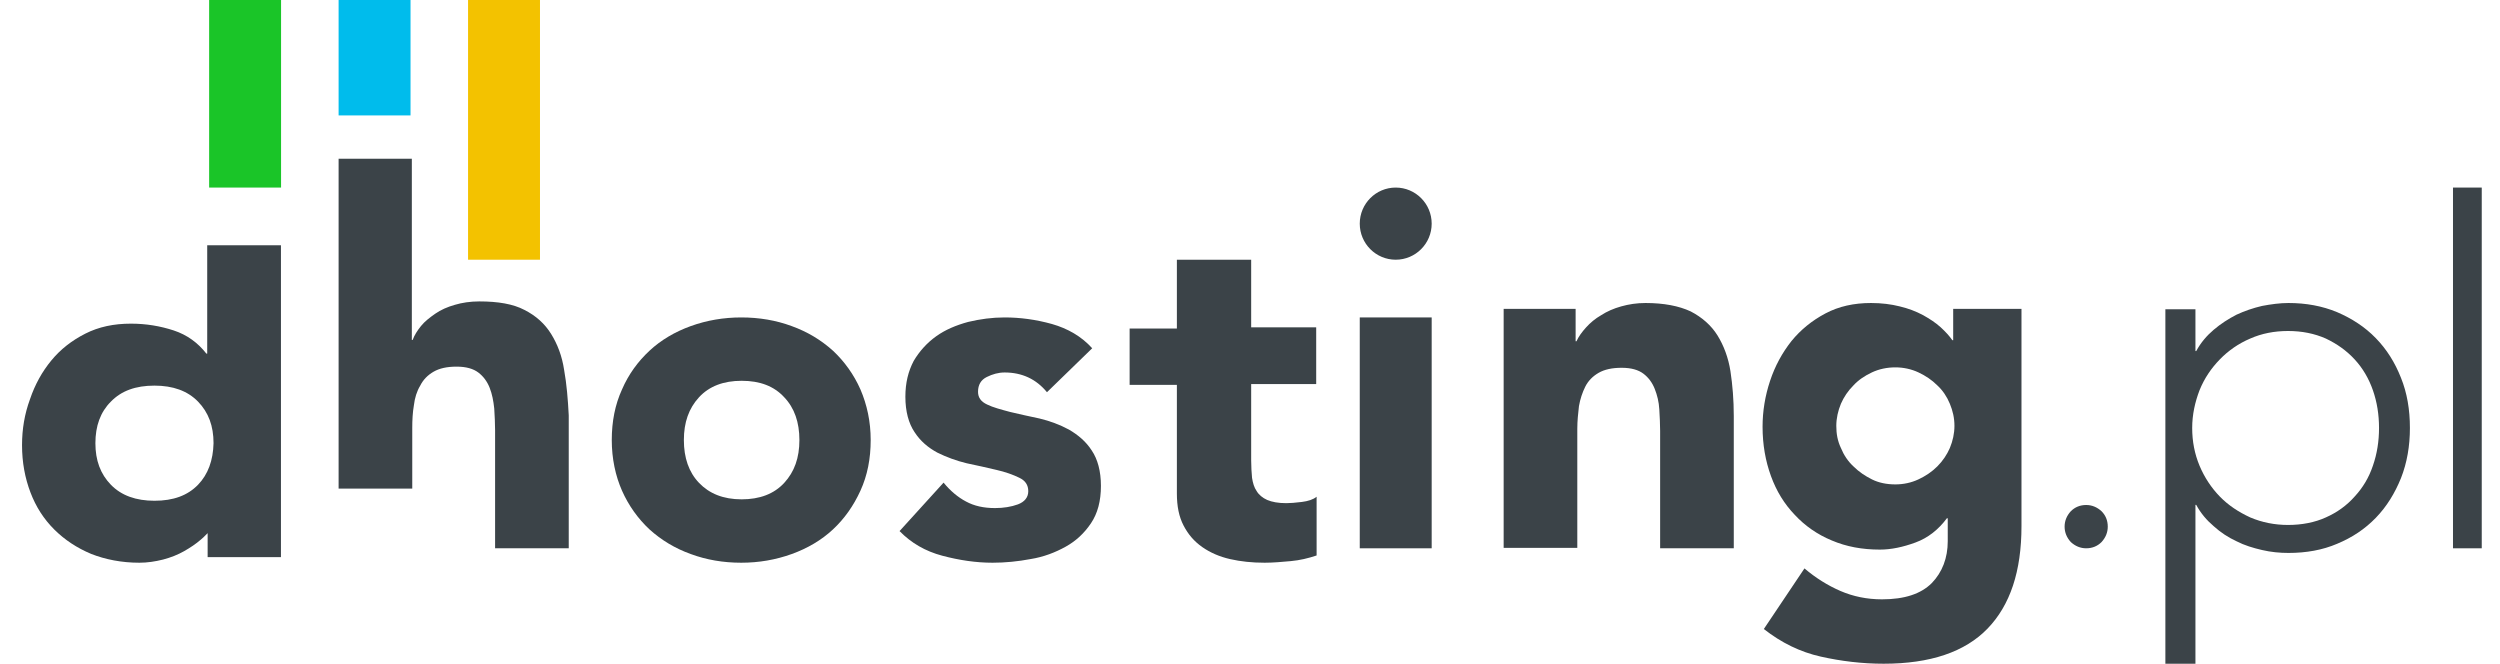
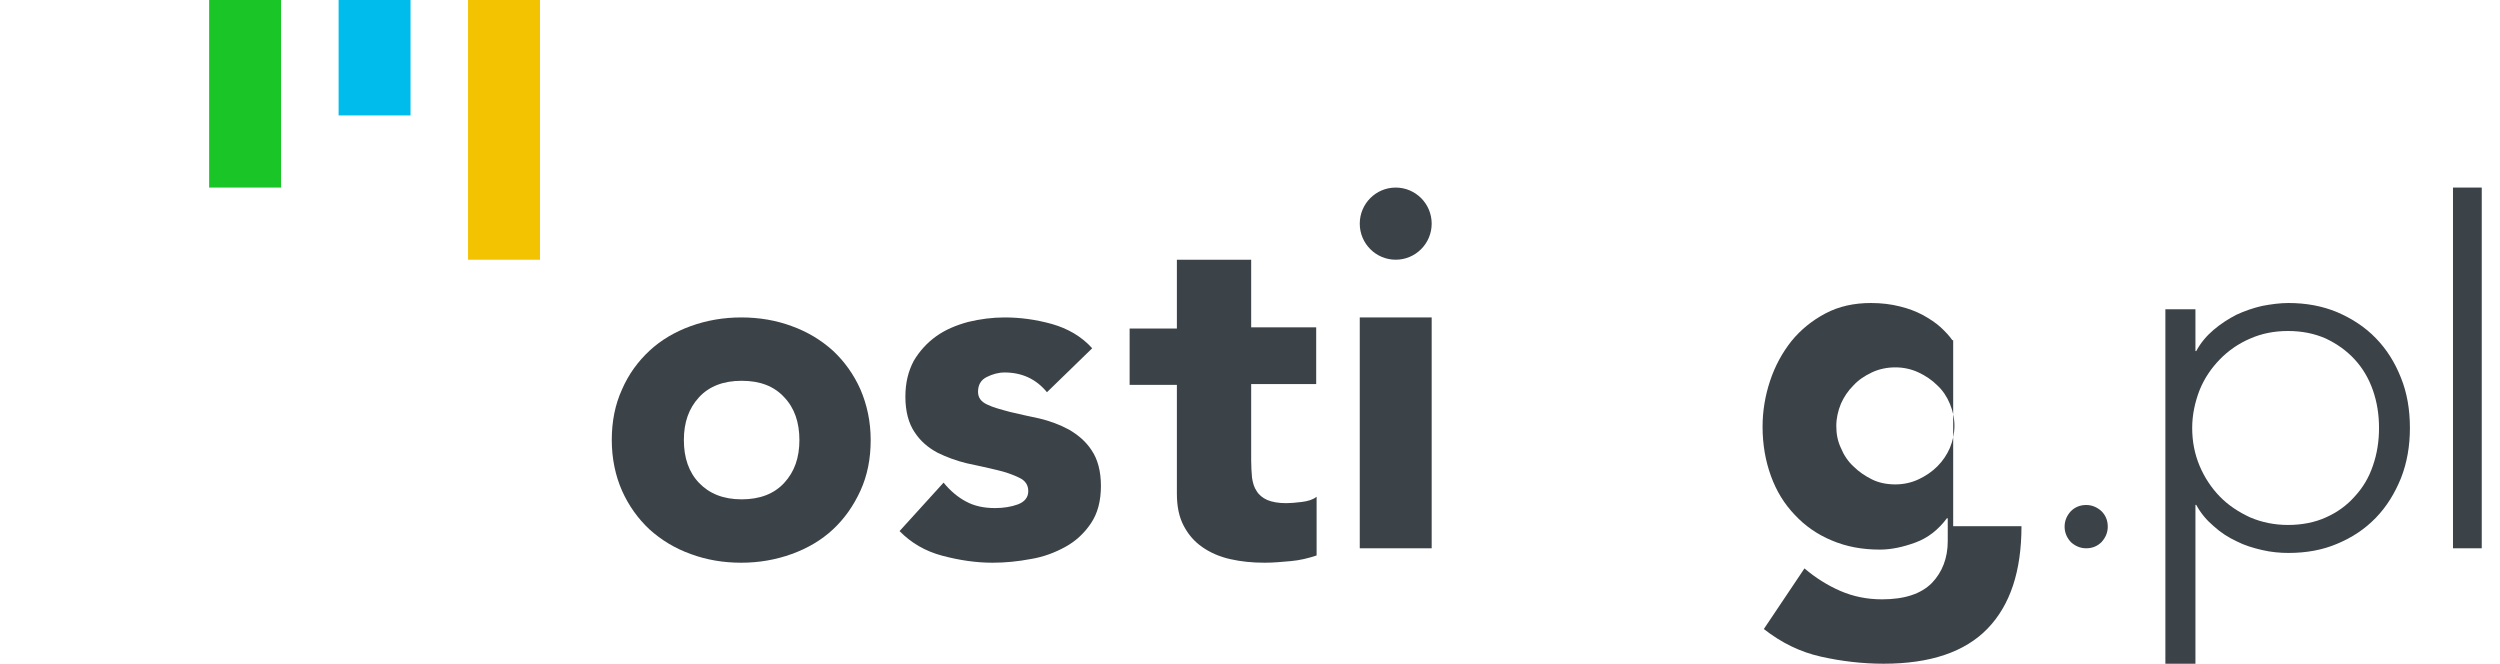
<svg xmlns="http://www.w3.org/2000/svg" class="logo-desktop" width="113" height="30" viewBox="0 0 113 30" fill="none">
  <path fill-rule="evenodd" clip-rule="evenodd" d="M28.115 17.603C27.8 18.291 27.652 19.054 27.652 19.891C27.652 20.728 27.819 21.51 28.115 22.179C28.412 22.849 28.837 23.444 29.356 23.928C29.893 24.412 30.504 24.784 31.226 25.044C31.93 25.304 32.689 25.435 33.504 25.435C34.3 25.435 35.059 25.304 35.781 25.044C36.504 24.784 37.133 24.412 37.652 23.928C38.17 23.444 38.577 22.867 38.892 22.179C39.207 21.491 39.355 20.728 39.355 19.891C39.355 19.054 39.188 18.291 38.892 17.603C38.596 16.933 38.17 16.338 37.652 15.854C37.115 15.371 36.504 14.999 35.781 14.738C35.078 14.478 34.319 14.348 33.504 14.348C32.708 14.348 31.948 14.478 31.226 14.738C30.504 14.999 29.874 15.371 29.356 15.854C28.837 16.338 28.412 16.915 28.115 17.603ZM31.596 21.826C31.133 21.342 30.911 20.691 30.911 19.891C30.911 19.091 31.133 18.459 31.596 17.956C32.059 17.454 32.707 17.212 33.522 17.212C34.355 17.212 34.985 17.454 35.447 17.956C35.91 18.44 36.133 19.091 36.133 19.891C36.133 20.691 35.91 21.323 35.447 21.826C34.985 22.328 34.337 22.57 33.522 22.57C32.688 22.57 32.059 22.309 31.596 21.826Z" fill="#3B4348" />
  <path d="M47.323 17.728C46.835 17.134 46.197 16.836 45.408 16.836C45.127 16.836 44.864 16.911 44.601 17.041C44.339 17.171 44.207 17.393 44.207 17.709C44.207 17.969 44.339 18.155 44.62 18.285C44.883 18.415 45.239 18.508 45.652 18.619C46.065 18.712 46.516 18.823 46.985 18.916C47.454 19.028 47.904 19.195 48.317 19.418C48.73 19.659 49.087 19.956 49.349 20.365C49.612 20.755 49.762 21.294 49.762 21.962C49.762 22.649 49.612 23.206 49.312 23.652C49.012 24.098 48.636 24.451 48.167 24.711C47.698 24.971 47.172 25.175 46.591 25.268C46.009 25.379 45.427 25.435 44.864 25.435C44.113 25.435 43.363 25.323 42.593 25.119C41.824 24.915 41.186 24.543 40.66 24.005L42.65 21.814C42.95 22.185 43.306 22.482 43.663 22.668C44.038 22.872 44.47 22.965 44.977 22.965C45.352 22.965 45.709 22.909 46.009 22.798C46.309 22.686 46.478 22.482 46.478 22.203C46.478 21.925 46.347 21.721 46.065 21.591C45.802 21.461 45.446 21.331 45.033 21.238C44.62 21.145 44.17 21.034 43.7 20.941C43.231 20.829 42.781 20.662 42.368 20.458C41.955 20.235 41.599 19.938 41.336 19.529C41.073 19.139 40.923 18.601 40.923 17.932C40.923 17.301 41.054 16.781 41.298 16.316C41.561 15.871 41.899 15.499 42.312 15.202C42.725 14.905 43.212 14.701 43.757 14.552C44.301 14.422 44.845 14.348 45.408 14.348C46.103 14.348 46.816 14.441 47.548 14.645C48.261 14.849 48.88 15.202 49.368 15.741L47.323 17.728Z" fill="#3B4348" />
  <path d="M59.492 17.359H56.553V20.815C56.553 21.106 56.572 21.361 56.592 21.597C56.63 21.834 56.687 22.034 56.801 22.197C56.897 22.361 57.069 22.506 57.278 22.598C57.488 22.688 57.774 22.743 58.137 22.743C58.309 22.743 58.557 22.725 58.843 22.688C59.129 22.652 59.358 22.579 59.511 22.452V25.107C59.129 25.235 58.747 25.326 58.347 25.362C57.946 25.398 57.545 25.435 57.164 25.435C56.592 25.435 56.076 25.38 55.599 25.271C55.122 25.162 54.703 24.98 54.34 24.726C53.978 24.471 53.711 24.162 53.501 23.762C53.291 23.361 53.195 22.889 53.195 22.306V17.396H51.059V14.849H53.195V11.739H56.553V14.795H59.492V17.359Z" fill="#3B4348" />
  <path d="M61.461 14.348H64.712V24.783H61.461V14.348Z" fill="#3B4348" />
-   <path d="M68.04 13.962H71.218V15.426H71.256C71.35 15.217 71.502 15.008 71.691 14.799C71.88 14.589 72.107 14.399 72.372 14.247C72.636 14.076 72.939 13.943 73.28 13.848C73.62 13.753 73.979 13.696 74.377 13.696C75.209 13.696 75.89 13.829 76.419 14.076C76.93 14.342 77.346 14.704 77.63 15.16C77.913 15.616 78.121 16.168 78.216 16.776C78.311 17.404 78.367 18.07 78.367 18.811V24.783H75.038V19.477C75.038 19.173 75.02 18.849 75.001 18.507C74.982 18.165 74.906 17.86 74.793 17.575C74.679 17.29 74.509 17.062 74.282 16.89C74.055 16.719 73.734 16.624 73.299 16.624C72.864 16.624 72.523 16.7 72.258 16.852C71.993 17.005 71.785 17.214 71.653 17.48C71.521 17.746 71.426 18.032 71.369 18.355C71.332 18.678 71.294 19.02 71.294 19.382V24.764H67.965V13.962H68.04Z" fill="#3B4348" />
-   <path fill-rule="evenodd" clip-rule="evenodd" d="M89.837 28.413C90.859 27.355 91.371 25.825 91.371 23.784V13.96H88.284V15.377H88.246C88.114 15.188 87.943 14.999 87.716 14.791C87.489 14.584 87.224 14.414 86.921 14.243C86.599 14.073 86.258 13.941 85.86 13.847C85.481 13.752 85.046 13.696 84.573 13.696C83.796 13.696 83.114 13.847 82.508 14.168C81.903 14.489 81.391 14.905 80.975 15.415C80.558 15.944 80.236 16.529 80.009 17.21C79.782 17.89 79.668 18.589 79.668 19.288C79.668 20.1 79.8 20.837 80.047 21.517C80.293 22.197 80.653 22.783 81.126 23.274C81.581 23.765 82.149 24.162 82.793 24.427C83.455 24.71 84.175 24.842 84.97 24.842C85.481 24.842 86.012 24.729 86.58 24.521C87.148 24.313 87.621 23.935 88 23.425H88.038V24.464C88.038 25.22 87.792 25.863 87.318 26.354C86.826 26.845 86.088 27.09 85.065 27.09C84.383 27.09 83.758 26.958 83.19 26.713C82.622 26.467 82.073 26.127 81.562 25.692L79.725 28.432C80.52 29.055 81.372 29.471 82.3 29.679C83.228 29.887 84.175 30 85.141 30C87.243 30 88.814 29.471 89.837 28.413ZM83.21 20.251C83.058 19.93 83.001 19.609 83.001 19.25C83.001 18.91 83.077 18.57 83.21 18.249C83.342 17.947 83.531 17.663 83.778 17.418C84.005 17.172 84.289 16.983 84.611 16.832C84.933 16.681 85.293 16.605 85.671 16.605C86.031 16.605 86.391 16.681 86.713 16.832C87.035 16.983 87.319 17.172 87.565 17.418C87.811 17.644 88.001 17.928 88.133 18.249C88.266 18.57 88.341 18.891 88.341 19.25C88.341 19.59 88.266 19.93 88.133 20.251C88.001 20.554 87.811 20.837 87.565 21.083C87.319 21.328 87.035 21.517 86.713 21.668C86.391 21.82 86.031 21.895 85.671 21.895C85.274 21.895 84.914 21.82 84.611 21.668C84.308 21.517 84.024 21.328 83.778 21.083C83.531 20.856 83.342 20.573 83.21 20.251Z" fill="#3B4348" />
-   <path fill-rule="evenodd" clip-rule="evenodd" d="M9.366 15.984V11.087H12.699V22.471V25.182H9.65H9.385V24.098C9.354 24.127 9.323 24.158 9.292 24.191C9.227 24.257 9.159 24.326 9.082 24.387C8.855 24.585 8.609 24.748 8.325 24.911C8.04 25.073 7.719 25.2 7.378 25.29C7.018 25.381 6.658 25.435 6.298 25.435C5.503 25.435 4.764 25.29 4.121 25.037C3.477 24.766 2.928 24.405 2.454 23.935C1.981 23.465 1.621 22.905 1.375 22.254C1.129 21.604 0.996 20.899 0.996 20.122C0.996 19.399 1.11 18.713 1.356 18.044C1.583 17.375 1.905 16.797 2.322 16.291C2.738 15.785 3.25 15.388 3.856 15.081C4.461 14.773 5.143 14.629 5.92 14.629C6.601 14.629 7.245 14.737 7.851 14.936C8.457 15.135 8.949 15.496 9.328 15.984H9.366ZM6.982 22.634C7.834 22.634 8.478 22.399 8.951 21.911C9.405 21.441 9.633 20.809 9.652 20.032C9.652 19.255 9.424 18.64 8.951 18.153C8.478 17.665 7.815 17.43 6.982 17.43C6.129 17.43 5.486 17.665 5.012 18.153C4.539 18.622 4.312 19.255 4.312 20.032C4.312 20.809 4.539 21.423 5.012 21.911C5.486 22.399 6.148 22.634 6.982 22.634Z" fill="#3B4348" />
+   <path fill-rule="evenodd" clip-rule="evenodd" d="M89.837 28.413C90.859 27.355 91.371 25.825 91.371 23.784H88.284V15.377H88.246C88.114 15.188 87.943 14.999 87.716 14.791C87.489 14.584 87.224 14.414 86.921 14.243C86.599 14.073 86.258 13.941 85.86 13.847C85.481 13.752 85.046 13.696 84.573 13.696C83.796 13.696 83.114 13.847 82.508 14.168C81.903 14.489 81.391 14.905 80.975 15.415C80.558 15.944 80.236 16.529 80.009 17.21C79.782 17.89 79.668 18.589 79.668 19.288C79.668 20.1 79.8 20.837 80.047 21.517C80.293 22.197 80.653 22.783 81.126 23.274C81.581 23.765 82.149 24.162 82.793 24.427C83.455 24.71 84.175 24.842 84.97 24.842C85.481 24.842 86.012 24.729 86.58 24.521C87.148 24.313 87.621 23.935 88 23.425H88.038V24.464C88.038 25.22 87.792 25.863 87.318 26.354C86.826 26.845 86.088 27.09 85.065 27.09C84.383 27.09 83.758 26.958 83.19 26.713C82.622 26.467 82.073 26.127 81.562 25.692L79.725 28.432C80.52 29.055 81.372 29.471 82.3 29.679C83.228 29.887 84.175 30 85.141 30C87.243 30 88.814 29.471 89.837 28.413ZM83.21 20.251C83.058 19.93 83.001 19.609 83.001 19.25C83.001 18.91 83.077 18.57 83.21 18.249C83.342 17.947 83.531 17.663 83.778 17.418C84.005 17.172 84.289 16.983 84.611 16.832C84.933 16.681 85.293 16.605 85.671 16.605C86.031 16.605 86.391 16.681 86.713 16.832C87.035 16.983 87.319 17.172 87.565 17.418C87.811 17.644 88.001 17.928 88.133 18.249C88.266 18.57 88.341 18.891 88.341 19.25C88.341 19.59 88.266 19.93 88.133 20.251C88.001 20.554 87.811 20.837 87.565 21.083C87.319 21.328 87.035 21.517 86.713 21.668C86.391 21.82 86.031 21.895 85.671 21.895C85.274 21.895 84.914 21.82 84.611 21.668C84.308 21.517 84.024 21.328 83.778 21.083C83.531 20.856 83.342 20.573 83.21 20.251Z" fill="#3B4348" />
  <path d="M63.086 11.739C63.984 11.739 64.712 11.009 64.712 10.109C64.712 9.208 63.984 8.478 63.086 8.478C62.189 8.478 61.461 9.208 61.461 10.109C61.461 11.009 62.189 11.739 63.086 11.739Z" fill="#3B4348" />
  <path d="M93.32 23.804C93.32 23.539 93.419 23.307 93.601 23.108C93.783 22.926 94.014 22.826 94.296 22.826C94.56 22.826 94.791 22.926 94.99 23.108C95.172 23.29 95.271 23.523 95.271 23.804C95.271 24.07 95.172 24.302 94.99 24.501C94.808 24.683 94.576 24.783 94.296 24.783C94.031 24.783 93.8 24.683 93.601 24.501C93.419 24.302 93.32 24.07 93.32 23.804Z" fill="#3B4348" />
  <path fill-rule="evenodd" clip-rule="evenodd" d="M99.234 13.979H97.875V30H99.234V22.821H99.27C99.472 23.199 99.748 23.52 100.06 23.784C100.372 24.068 100.721 24.294 101.088 24.464C101.455 24.653 101.841 24.767 102.245 24.861C102.649 24.956 103.052 24.993 103.438 24.993C104.246 24.993 104.98 24.861 105.641 24.578C106.321 24.294 106.89 23.917 107.385 23.407C107.881 22.896 108.248 22.292 108.524 21.612C108.799 20.913 108.928 20.157 108.928 19.345C108.928 18.513 108.799 17.758 108.524 17.077C108.248 16.378 107.881 15.793 107.385 15.283C106.89 14.773 106.302 14.395 105.641 14.111C104.962 13.828 104.228 13.696 103.438 13.696C103.052 13.696 102.649 13.752 102.245 13.828C101.841 13.922 101.455 14.055 101.088 14.225C100.721 14.414 100.372 14.64 100.06 14.905C99.748 15.169 99.472 15.49 99.27 15.868H99.234V13.979ZM99.417 21.045C99.197 20.516 99.087 19.949 99.087 19.345C99.087 18.74 99.215 18.173 99.417 17.644C99.638 17.096 99.95 16.643 100.335 16.246C100.721 15.849 101.18 15.528 101.712 15.302C102.226 15.075 102.795 14.961 103.42 14.961C104.044 14.961 104.613 15.075 105.127 15.302C105.641 15.547 106.064 15.849 106.431 16.246C106.798 16.643 107.073 17.115 107.257 17.644C107.441 18.173 107.532 18.74 107.532 19.345C107.532 19.949 107.441 20.516 107.257 21.045C107.073 21.593 106.798 22.046 106.431 22.443C106.082 22.84 105.641 23.161 105.127 23.388C104.631 23.614 104.044 23.728 103.42 23.728C102.814 23.728 102.245 23.614 101.712 23.388C101.18 23.142 100.721 22.84 100.335 22.443C99.95 22.046 99.638 21.574 99.417 21.045Z" fill="#3B4348" />
  <path d="M110.875 8.478H112.175V24.783H110.875V8.478Z" fill="#3B4348" />
-   <path d="M25.499 16.725C25.405 16.093 25.197 15.557 24.913 15.098C24.629 14.638 24.232 14.275 23.702 14.007C23.192 13.739 22.511 13.624 21.66 13.624C21.262 13.624 20.884 13.681 20.563 13.777C20.222 13.873 19.92 14.007 19.674 14.179C19.428 14.351 19.201 14.524 19.031 14.734C18.86 14.945 18.728 15.155 18.652 15.366H18.615V7.174H15.305V22.084H18.634V19.347C18.634 18.983 18.652 18.639 18.709 18.313C18.747 17.988 18.841 17.682 18.993 17.433C19.125 17.165 19.333 16.954 19.598 16.801C19.863 16.648 20.203 16.572 20.638 16.572C21.073 16.572 21.395 16.667 21.622 16.839C21.849 17.012 22.019 17.241 22.133 17.529C22.246 17.816 22.303 18.122 22.34 18.466C22.36 18.811 22.378 19.136 22.378 19.442V24.782H25.707V18.773C25.669 18.045 25.613 17.356 25.499 16.725Z" fill="#3B4348" />
  <rect x="21.156" width="3.251" height="11.739" fill="#F3C200" />
  <rect x="15.305" width="3.251" height="5.217" fill="#00BCEC" />
  <rect x="9.453" width="3.251" height="8.478" fill="#1AC528" />
</svg>